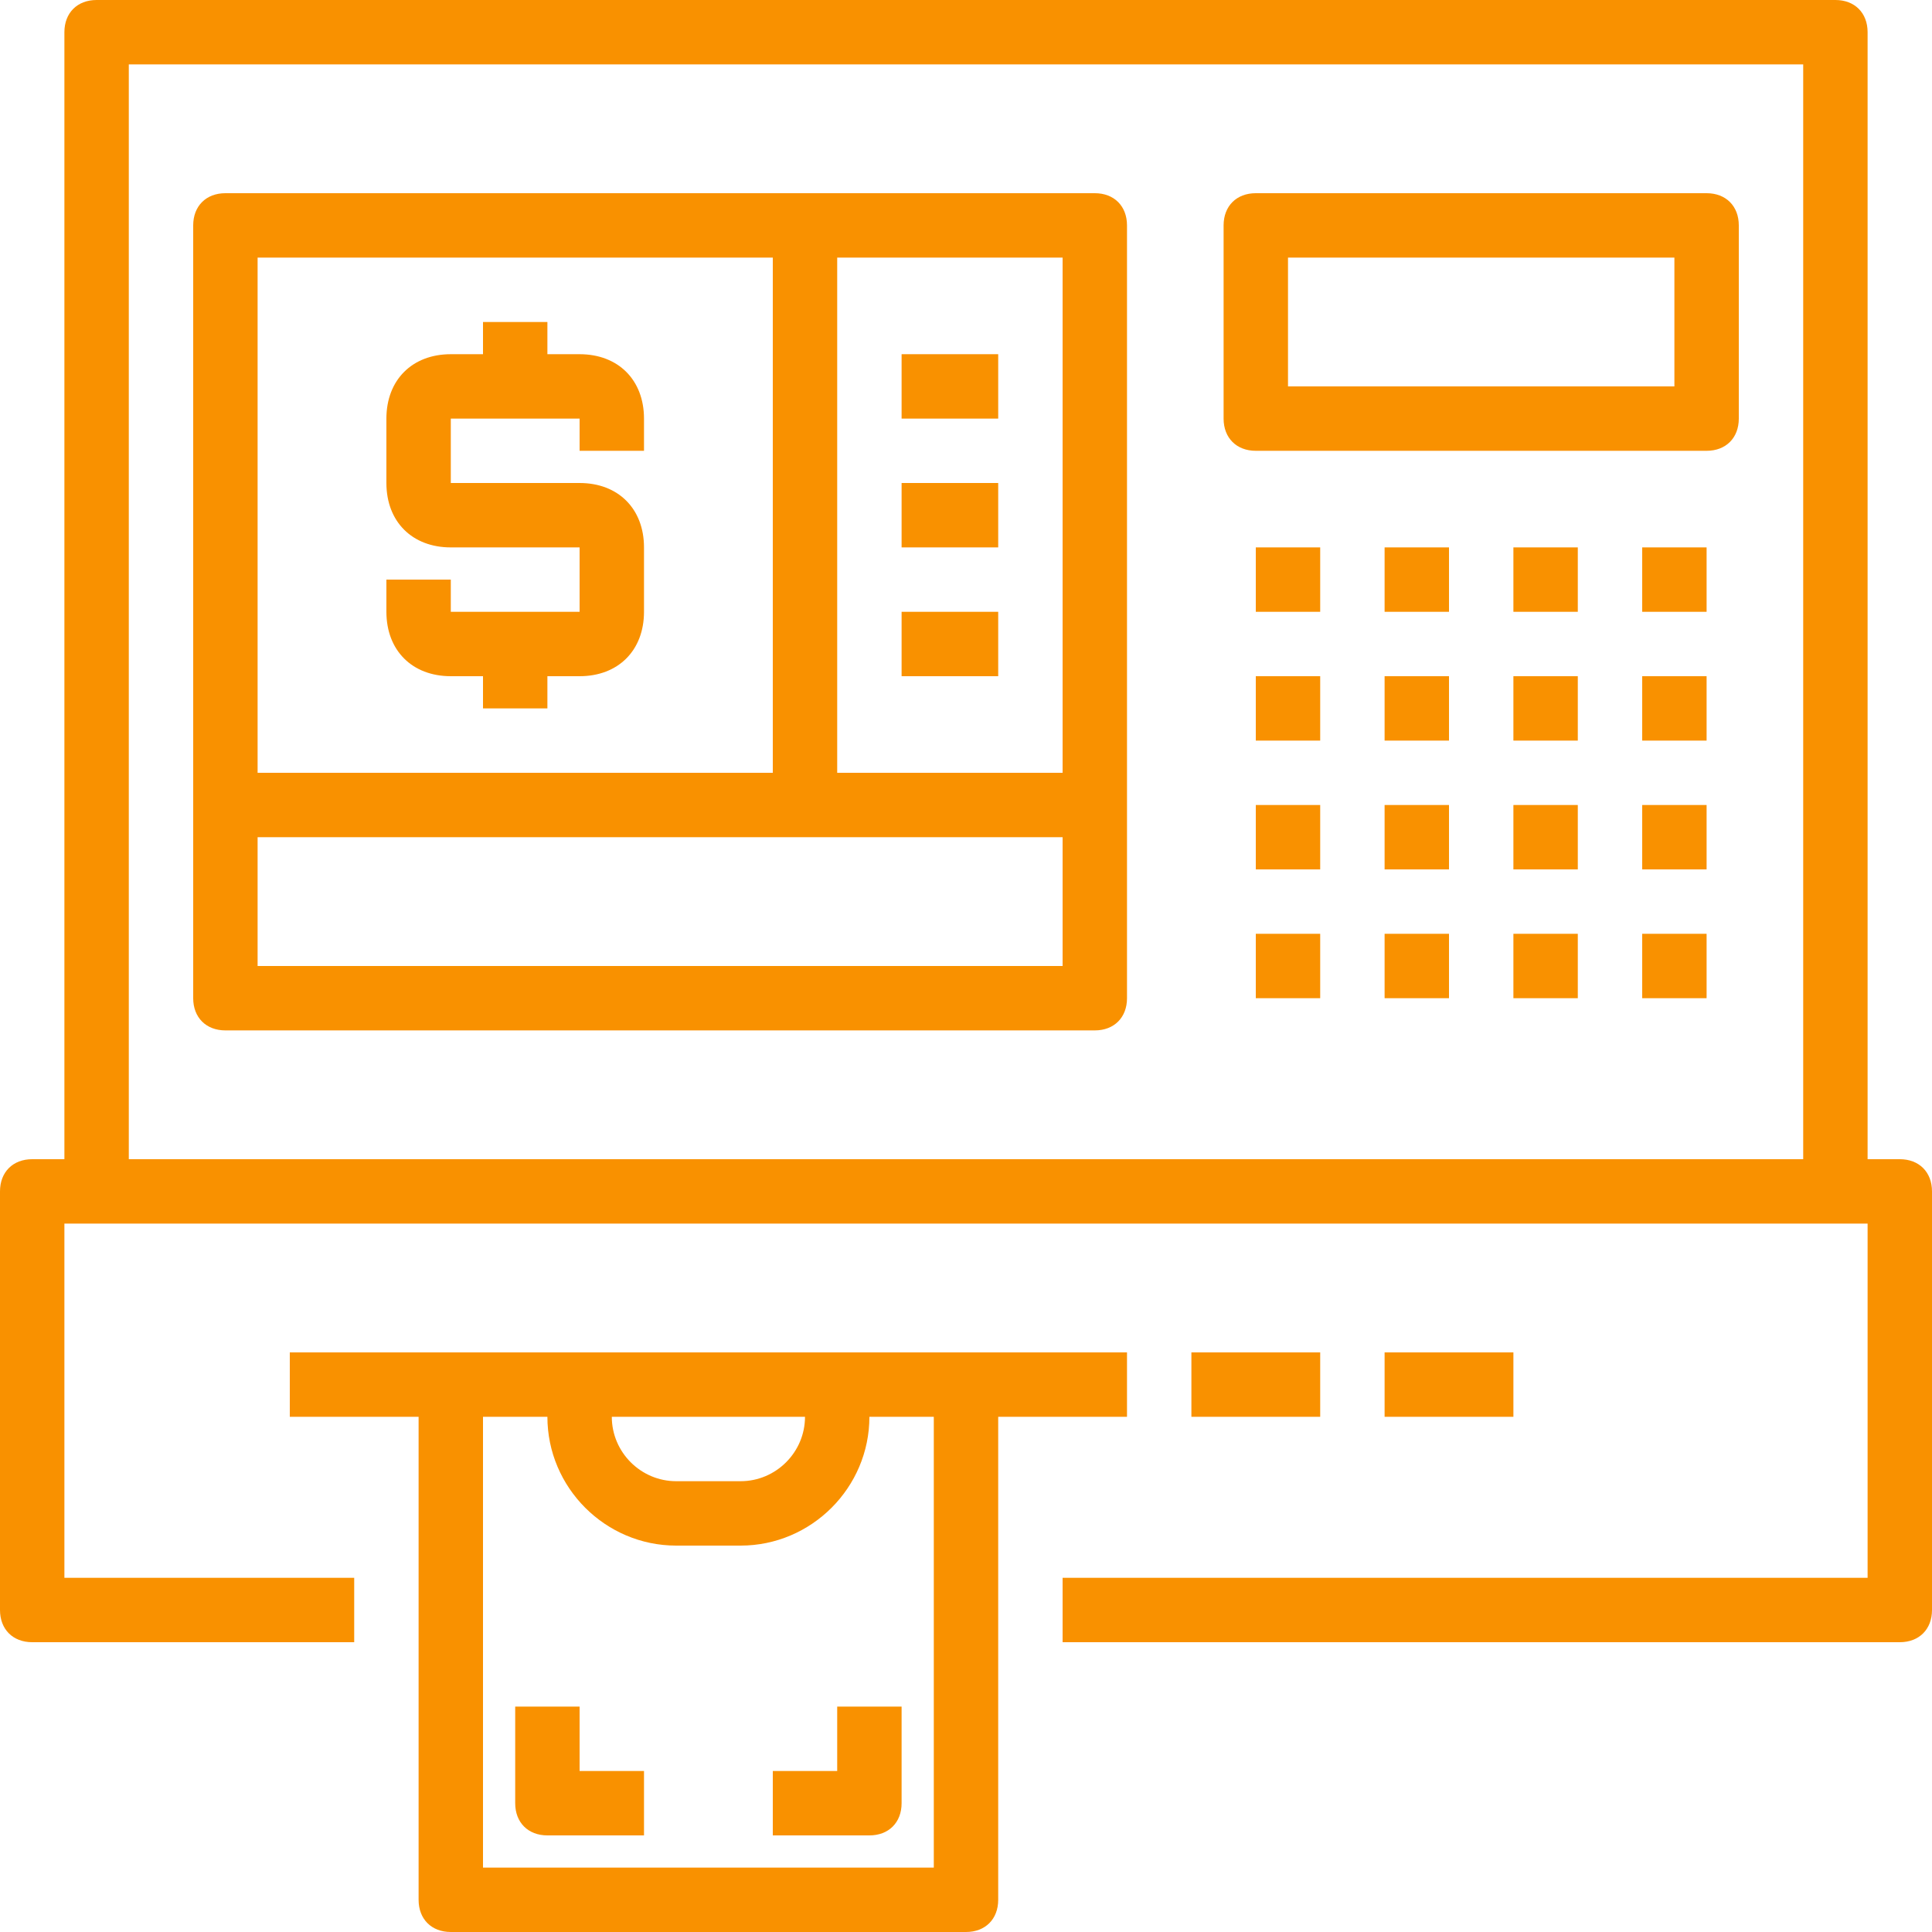
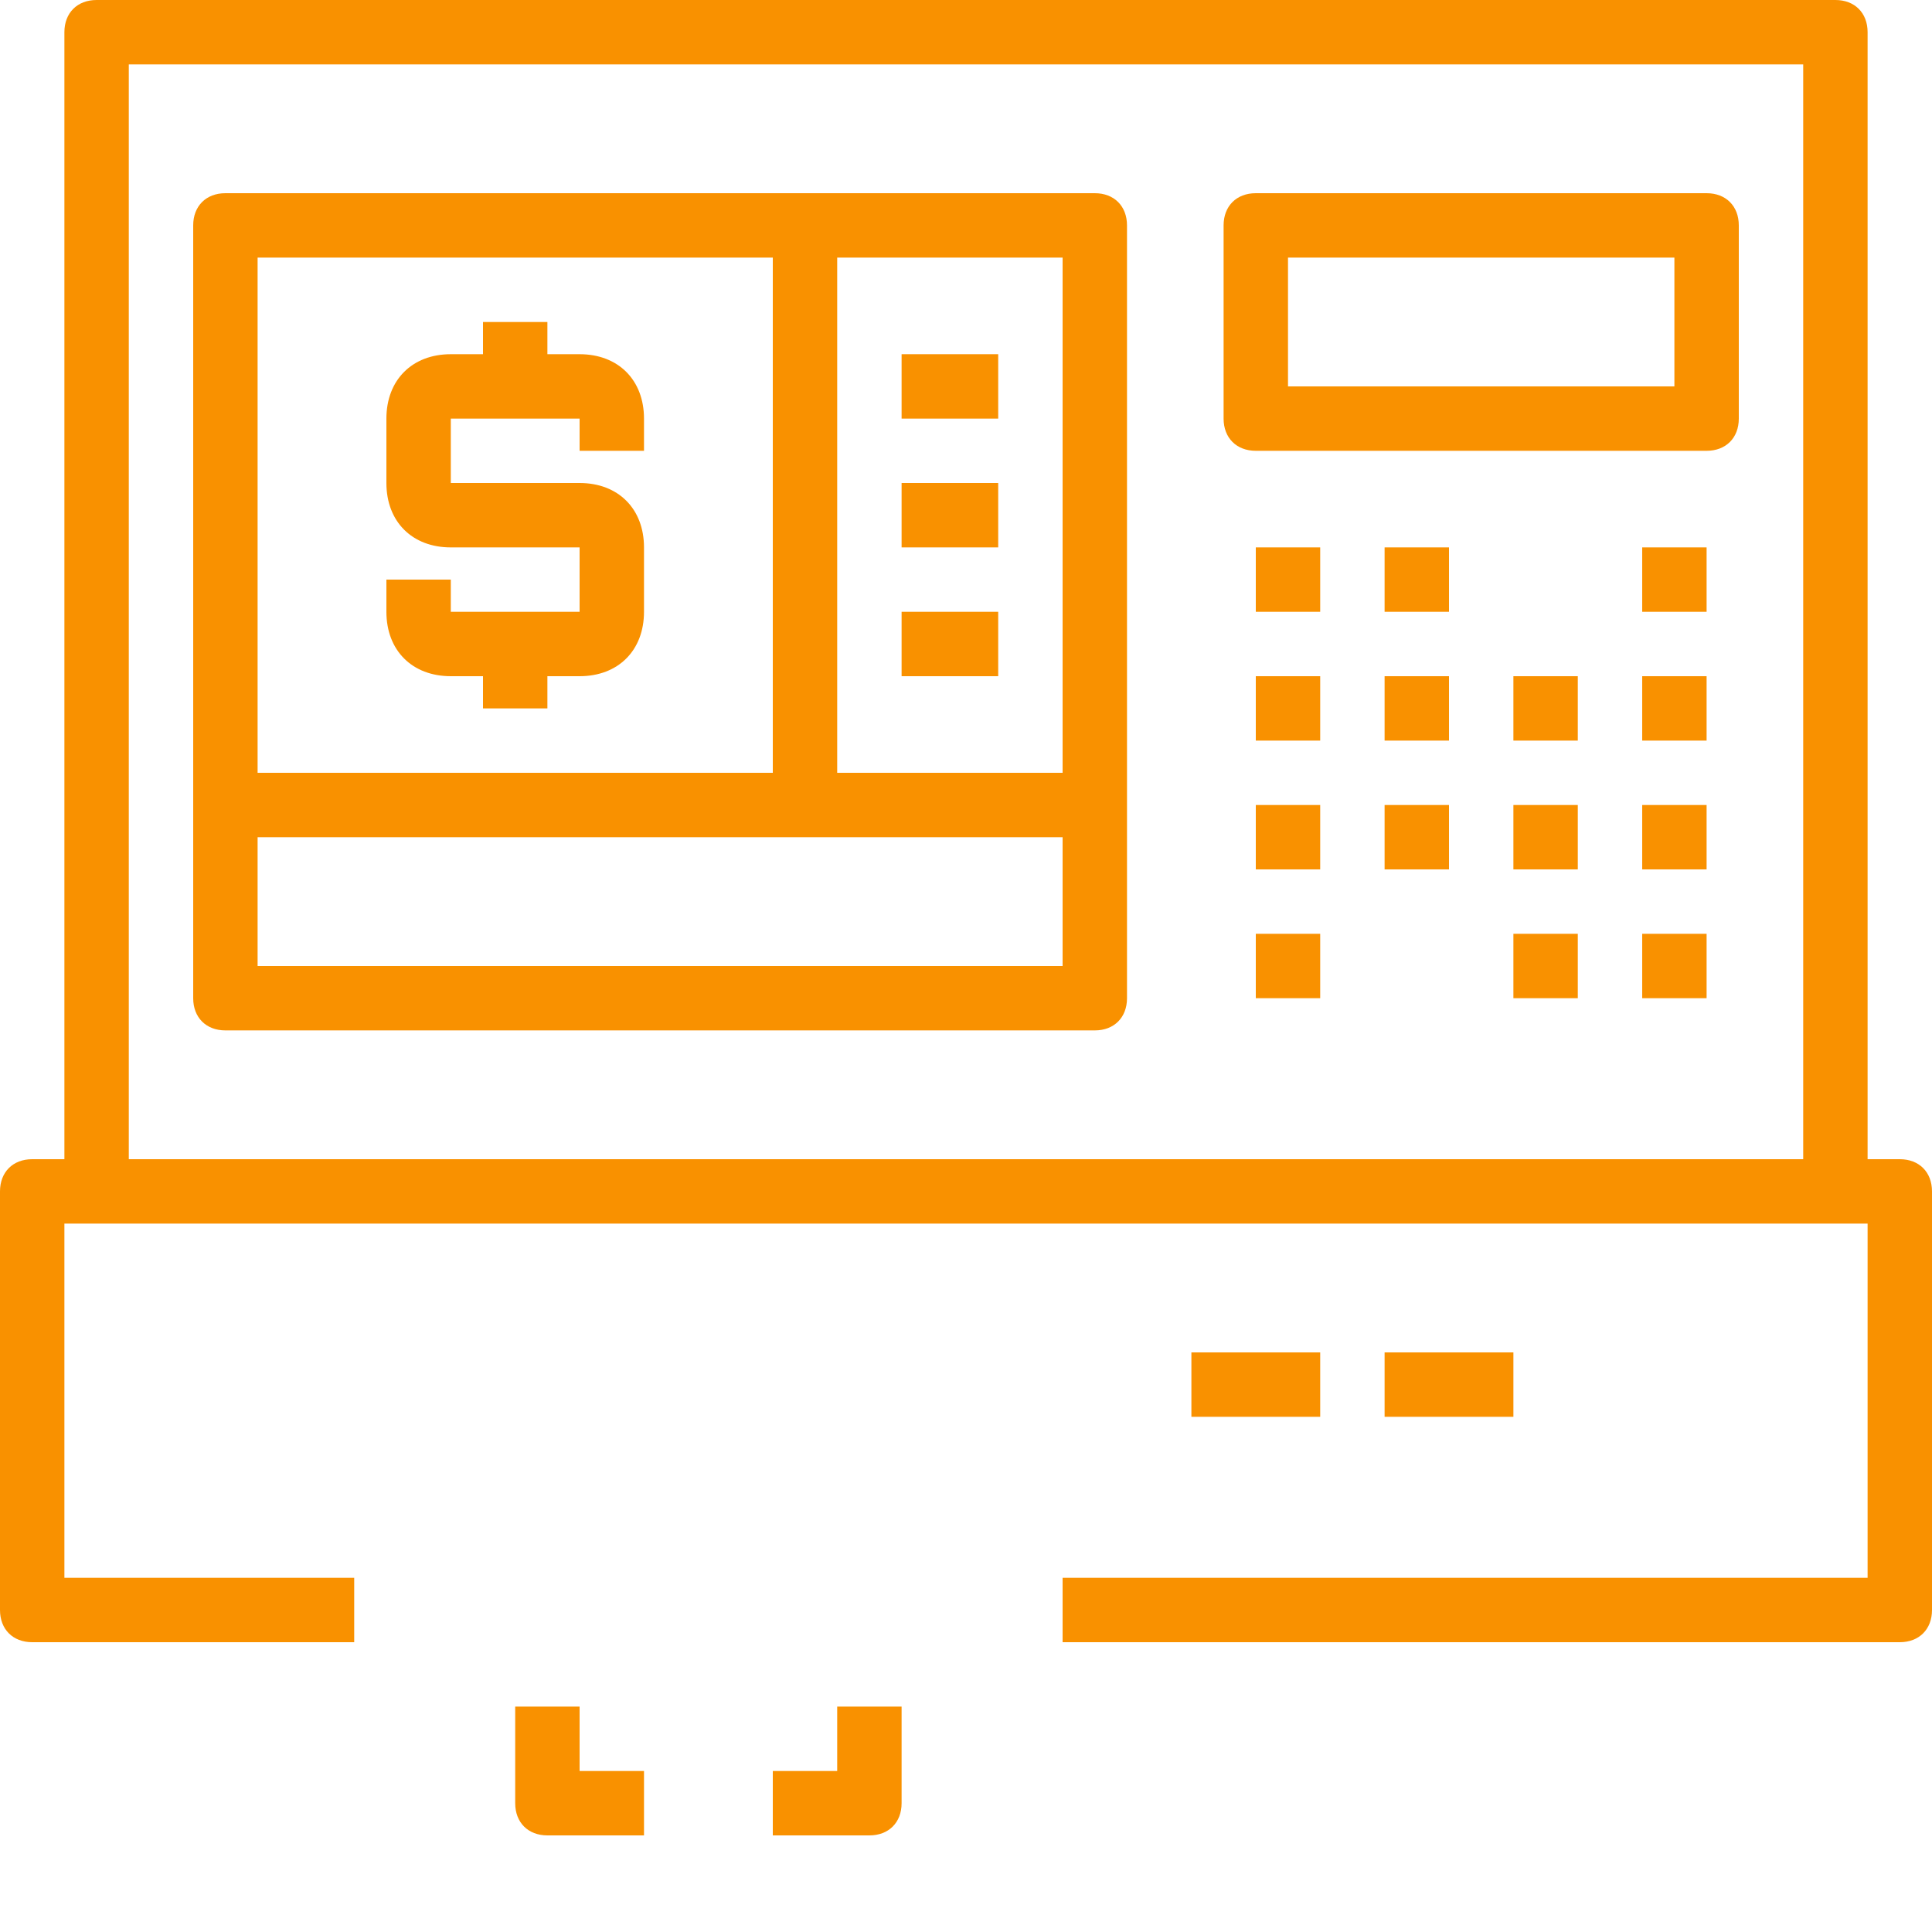
<svg xmlns="http://www.w3.org/2000/svg" version="1.1" id="Capa_1" x="0px" y="0px" viewBox="0 0 60 60" style="enable-background:new 0 0 60 60;" xml:space="preserve" width="512px" height="512px">
  <g>
    <g>
      <path d="M59,36h-1V1c0-0.6-0.4-1-1-1H3C2.4,0,2,0.4,2,1v35H1c-0.6,0-1,0.4-1,1v13c0,0.6,0.4,1,1,1h10v-2H2V38h1h54h1v11H33v2h26    c0.6,0,1-0.4,1-1V37C60,36.4,59.6,36,59,36z M4,36V2h52v34H4z" fill="#f99100" />
      <path d="M34,6H7C6.4,6,6,6.4,6,7v24c0,0.6,0.4,1,1,1h27c0.6,0,1-0.4,1-1V7C35,6.4,34.6,6,34,6z M33,24h-7V8h7V24z M24,8v16H8V8H24    z M8,30v-4h25v4H8z" fill="#f99100" />
-       <path d="M35,44v-2h-5H14H9v2h4v15c0,0.6,0.4,1,1,1h16c0.6,0,1-0.4,1-1V44H35z M25,44c0,1.1-0.9,2-2,2h-2c-1.1,0-2-0.9-2-2H25z     M29,58H15V44h2c0,2.2,1.8,4,4,4h2c2.2,0,4-1.8,4-4h2V58z" fill="#f99100" />
      <path d="M53,6H39c-0.6,0-1,0.4-1,1v6c0,0.6,0.4,1,1,1h14c0.6,0,1-0.4,1-1V7C54,6.4,53.6,6,53,6z M52,12H40V8h12V12z" fill="#f99100" />
      <rect x="39" y="17" width="2" height="2" fill="#f99100" />
      <rect x="43" y="17" width="2" height="2" fill="#f99100" />
-       <rect x="47" y="17" width="2" height="2" fill="#f99100" />
      <rect x="51" y="17" width="2" height="2" fill="#f99100" />
      <rect x="39" y="21" width="2" height="2" fill="#f99100" />
      <rect x="43" y="21" width="2" height="2" fill="#f99100" />
      <rect x="47" y="21" width="2" height="2" fill="#f99100" />
      <rect x="51" y="21" width="2" height="2" fill="#f99100" />
      <rect x="39" y="25" width="2" height="2" fill="#f99100" />
      <rect x="43" y="25" width="2" height="2" fill="#f99100" />
      <rect x="47" y="25" width="2" height="2" fill="#f99100" />
      <rect x="51" y="25" width="2" height="2" fill="#f99100" />
      <rect x="39" y="29" width="2" height="2" fill="#f99100" />
-       <rect x="43" y="29" width="2" height="2" fill="#f99100" />
      <rect x="47" y="29" width="2" height="2" fill="#f99100" />
      <rect x="51" y="29" width="2" height="2" fill="#f99100" />
      <rect x="37" y="42" width="4" height="2" fill="#f99100" />
      <rect x="43" y="42" width="4" height="2" fill="#f99100" />
      <path d="M18,53h-2v3c0,0.6,0.4,1,1,1h3v-2h-2V53z" fill="#f99100" />
      <path d="M26,55h-2v2h3c0.6,0,1-0.4,1-1v-3h-2V55z" fill="#f99100" />
      <rect x="28" y="11" width="3" height="2" fill="#f99100" />
      <rect x="28" y="15" width="3" height="2" fill="#f99100" />
      <rect x="28" y="19" width="3" height="2" fill="#f99100" />
      <path d="M14,21h1v1h2v-1h1c1.2,0,2-0.8,2-2v-2c0-1.2-0.8-2-2-2h-4v-2h4v1h2v-1c0-1.2-0.8-2-2-2h-1v-1h-2v1h-1c-1.2,0-2,0.8-2,2v2    c0,1.2,0.8,2,2,2h4v2h-4v-1h-2v1C12,20.2,12.8,21,14,21z" fill="#f99100" />
    </g>
  </g>
  <g>
</g>
  <g>
</g>
  <g>
</g>
  <g>
</g>
  <g>
</g>
  <g>
</g>
  <g>
</g>
  <g>
</g>
  <g>
</g>
  <g>
</g>
  <g>
</g>
  <g>
</g>
  <g>
</g>
  <g>
</g>
  <g>
</g>
</svg>